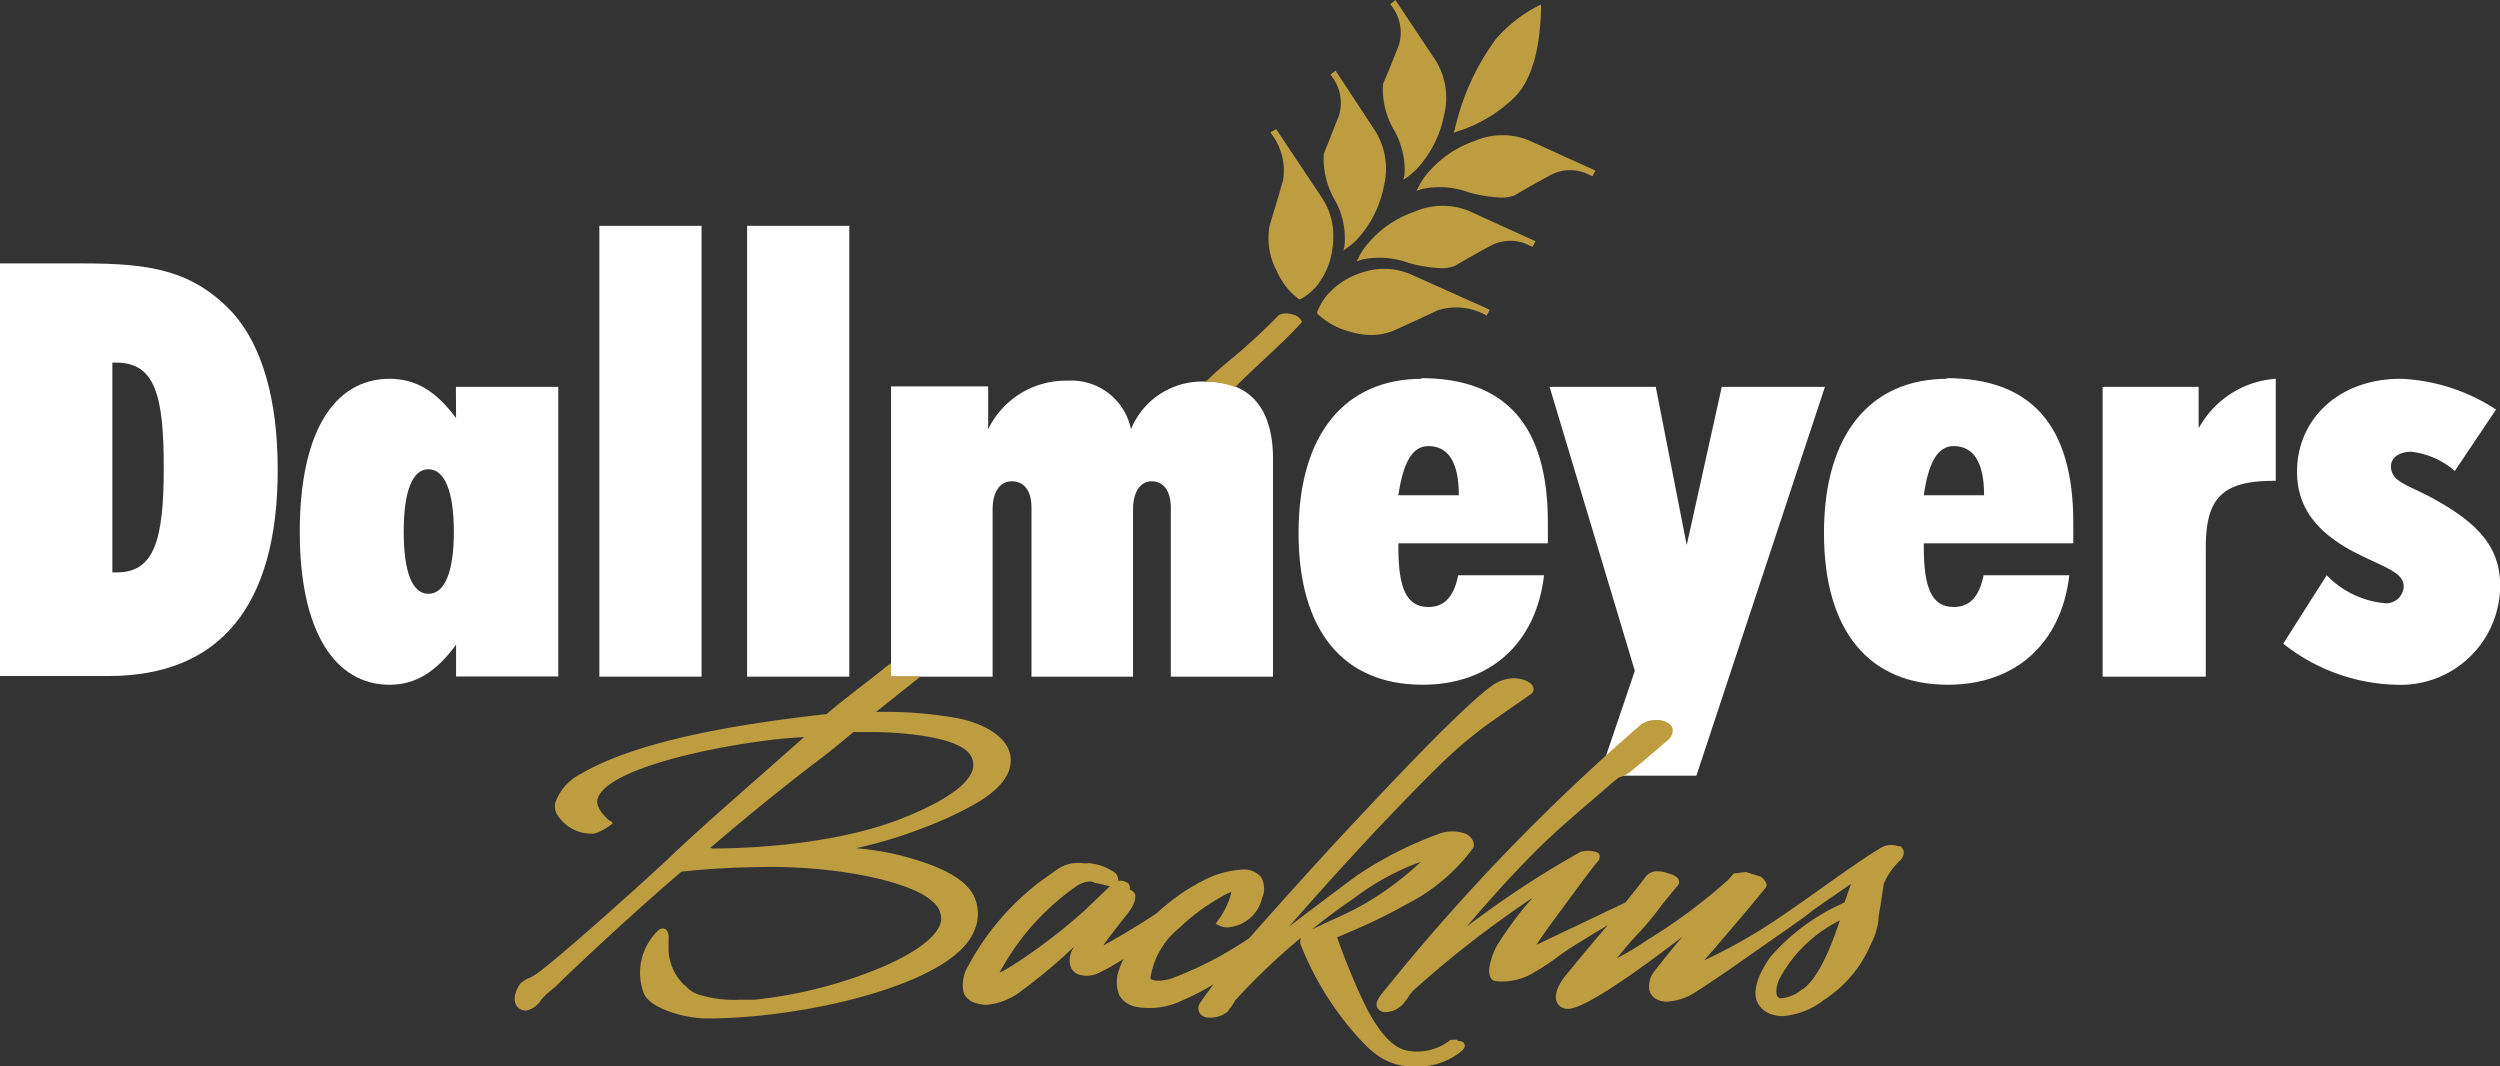
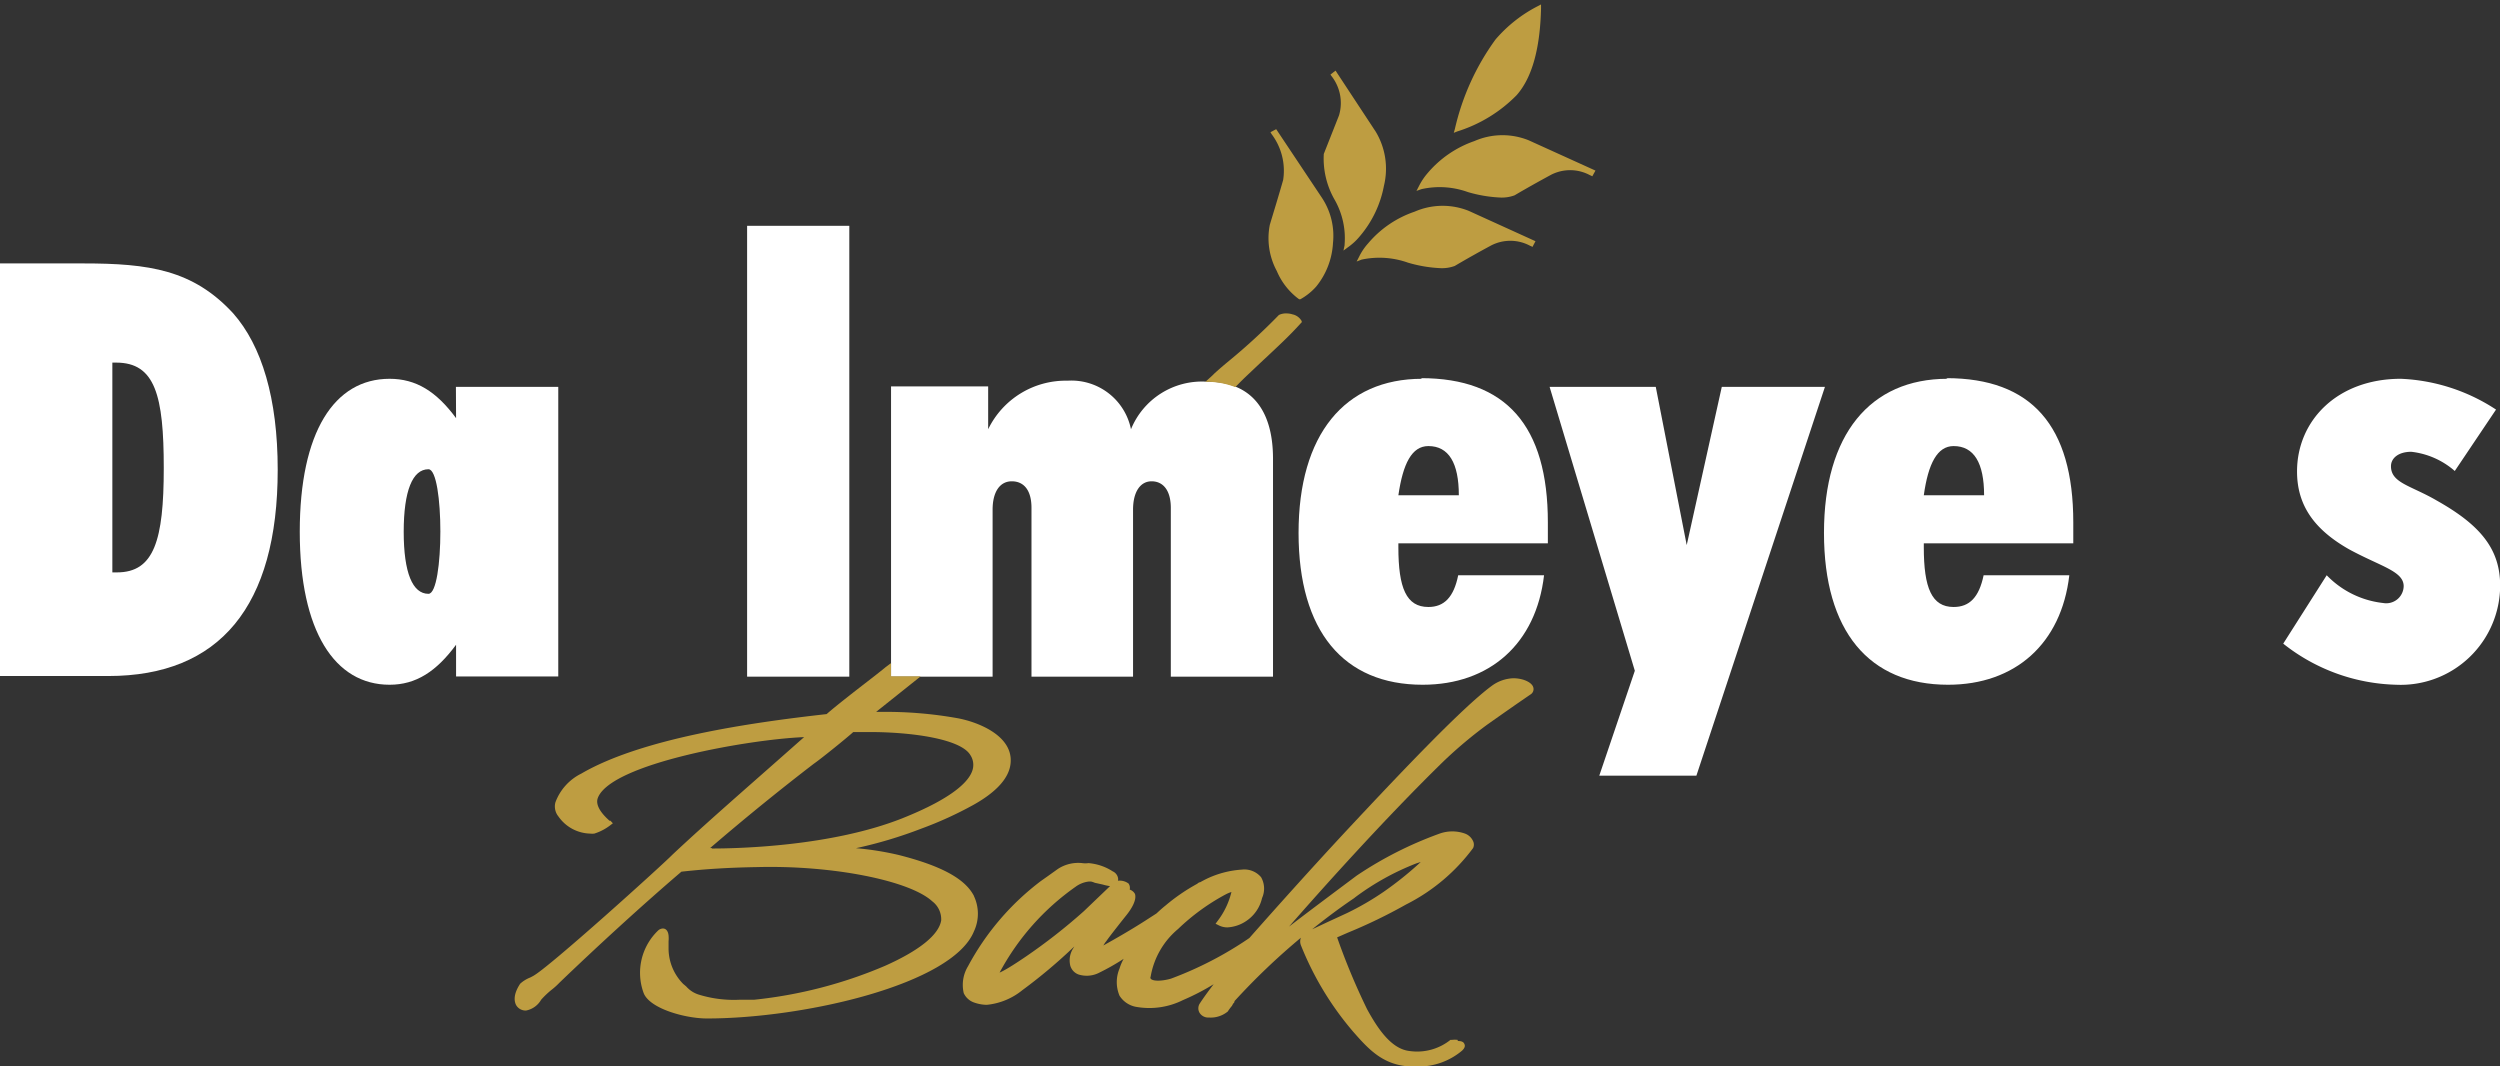
<svg xmlns="http://www.w3.org/2000/svg" viewBox="0 0 157.54 67.2">
  <rect x="0" y="0" width="157.54" height="67.2" fill="#333333" stroke="none" />
  <defs>
    <style>.cls-1{fill:#fff;}.cls-2{fill:#be9d41;}</style>
  </defs>
  <g id="Ebene_2" data-name="Ebene 2">
    <g id="Ebene_1-2" data-name="Ebene 1">
      <path class="cls-1" d="M76,24.05a4.83,4.83,0,0,0-4.73,3,3.83,3.83,0,0,0-4-3.06,5.43,5.43,0,0,0-5,3.06v-2.7H56.15V42.64h6.4V32.12c0-1.13.46-1.79,1.21-1.79S65,30.88,65,32V42.64h6.4V32.12c0-1.13.46-1.79,1.17-1.79s1.21.55,1.21,1.68V42.64h6.44V28.91c0-3.18-1.46-4.86-4.16-4.86" />
-       <path class="cls-1" d="M138.55,26.94V24.38H132.5V42.64H139V34.5c0-3.07,1-4.2,4.27-4.2h.14V23.87a6,6,0,0,0-4.83,3.07" />
      <path class="cls-1" d="M7.4,36.07H7.08V22.85h.24c2.46,0,3,2.08,3,6.64s-.61,6.58-2.95,6.58M5.26,16.6H0v26H6.83c7,0,10.67-4.38,10.67-13,0-4.49-1-7.81-2.81-9.86C12.16,17,9.39,16.6,5.26,16.6" />
-       <path class="cls-1" d="M27,37.42c-1,0-1.56-1.32-1.56-3.91S26,29.57,27,29.57s1.6,1.35,1.6,3.94S28,37.42,27,37.42m1.74-11.07c-1.24-1.68-2.52-2.48-4.19-2.48-3.49,0-5.66,3.36-5.66,9.64s2.21,9.64,5.66,9.64c1.67,0,2.95-.84,4.19-2.52v2h6.44V24.38H28.73Z" />
+       <path class="cls-1" d="M27,37.42c-1,0-1.56-1.32-1.56-3.91S26,29.57,27,29.57S28,37.42,27,37.42m1.74-11.07c-1.24-1.68-2.52-2.48-4.19-2.48-3.49,0-5.66,3.36-5.66,9.64s2.21,9.64,5.66,9.64c1.67,0,2.95-.84,4.19-2.52v2h6.44V24.38H28.73Z" />
      <path class="cls-1" d="M153.55,31.54c-1.63-.95-2.88-1.1-2.88-2.16,0-.51.47-.91,1.28-.91a5,5,0,0,1,2.74,1.21l2.6-3.87a11.79,11.79,0,0,0-6-1.94c-4,0-6.54,2.63-6.54,5.84,0,2.12,1.07,3.65,3.27,4.9,2,1.09,3.45,1.38,3.45,2.33A1.1,1.1,0,0,1,150.18,38a5.82,5.82,0,0,1-3.56-1.75l-2.74,4.31A11.91,11.91,0,0,0,151,43.15a6.27,6.27,0,0,0,6.55-6.24c0-2.34-1.28-3.84-4-5.37" />
      <rect class="cls-1" x="47.08" y="14.23" width="6.44" height="28.41" />
-       <rect class="cls-1" x="37.77" y="14.23" width="6.44" height="28.41" />
      <path class="cls-1" d="M121.23,31.21c.28-2,.85-3.1,1.88-3.1,1.28,0,1.92,1.06,1.92,3.1Zm1.49-7.34c-4.87,0-7.78,3.51-7.78,9.71s2.84,9.57,7.82,9.57c4.23,0,7.14-2.59,7.64-6.9H125c-.29,1.39-.89,2-1.89,2-1.38,0-1.88-1.2-1.88-3.76v-.25h9.42c0-.44,0-.92,0-1.32,0-6.09-2.63-9.09-8-9.09" />
      <polygon class="cls-1" points="108.5 24.38 106.29 34.35 104.34 24.38 97.65 24.38 103.02 42.27 100.78 48.88 106.9 48.88 115 24.38 108.5 24.38" />
      <path class="cls-1" d="M88.12,31.21c.29-2,.85-3.1,1.89-3.1,1.28,0,1.92,1.06,1.92,3.1Zm1.49-7.34c-4.87,0-7.78,3.51-7.78,9.71s2.84,9.57,7.82,9.57c4.23,0,7.15-2.59,7.65-6.9H91.89c-.28,1.39-.89,2-1.88,2-1.39,0-1.89-1.2-1.89-3.76v-.25h9.42c0-.44,0-.92,0-1.32,0-6.09-2.63-9.09-8-9.09" />
-       <path class="cls-2" d="M113.6,62.31a2.35,2.35,0,0,1-1.38.6c-.14,0-.24-.11-.28-.31a1.88,1.88,0,0,1,.24-1A8.66,8.66,0,0,1,115.94,58c-.75,2.29-1.55,3.79-2.34,4.34m6.05-9a1.28,1.28,0,0,0-1.18.12c-1.13.69-2.31,1.53-3.56,2.42s-2.47,1.76-3.84,2.64a36.17,36.17,0,0,1-3.68,2h0l.87-1c1.13-1.33,2.55-3,3-3.58a.32.32,0,0,0,.06-.23.93.93,0,0,0-.36-.46l-.93-.3-.77.09-.37.42a35.17,35.17,0,0,1-5,3.72c-.78.53-1.47.93-2,1.21.42-.53.91-1.11,1.44-1.67s1-1.16,1.44-1.76l.93-1.13a.34.34,0,0,0,.09-.36c-.08-.27-.47-.38-.75-.46a1.37,1.37,0,0,0-.54-.1.92.92,0,0,0-.78.31c-.25.34-.67.88-1.29,1.65l-5.61,2.67c.39-.62,1.18-1.68,1.74-2.44.83-1.14,1.84-2.5,2.21-2.91l0-.07a.34.34,0,0,0,0-.31.33.33,0,0,0-.19-.12,1.65,1.65,0,0,0-1,0,61.14,61.14,0,0,0-7.15,4.7c1.2-1.42,3.1-3.58,5-5.4,1.56-1.47,3.43-3,4.23-3.72L102,49a2.13,2.13,0,0,0,.87-.48c.15-.1.75-.61,1.58-1.32l.71-.61a.8.8,0,0,0,.25-.58.51.51,0,0,0-.18-.37,1.26,1.26,0,0,0-.84-.27,1.75,1.75,0,0,0-.94.25A129.42,129.42,0,0,0,87,62.72c-.3.38-.28.63-.21.78a.57.57,0,0,0,.55.28,1.55,1.55,0,0,0,1.17-.63,2,2,0,0,0,.25-.35,2.14,2.14,0,0,1,.42-.49,66.44,66.44,0,0,1,7.42-5.75l-.51.58a24.28,24.28,0,0,0-1.69,2.34c-.24.36-.74,1.55-.49,2.08a.42.42,0,0,0,.37.27,3.84,3.84,0,0,0,2.39-.55c.45-.26,1-.61,1.51-1s1.11-.75,1.71-1.12,1-.6,1.43-.87L99.87,60l-1.19,1.45c-.09.1-.83,1-.59,1.66a.73.73,0,0,0,.63.46h.11c1,0,4.21-2.25,7.19-4.54-.58.68-1.2,1.44-1.73,2.13a1.54,1.54,0,0,0-.36,1.22.91.91,0,0,0,.5.61,1.44,1.44,0,0,0,.61.13,3.66,3.66,0,0,0,1.74-.56c1.4-.9,2.33-1.55,3.22-2.18s4.18-2.89,4.21-3l2.44-1.69-.12.33c-.11.31-.21.62-.31.86a13.07,13.07,0,0,0-4.67,3.44c-.45.64-1.16,1.83-.85,2.74a1.46,1.46,0,0,0,1.06.89,1.85,1.85,0,0,0,.58.08,4.74,4.74,0,0,0,2.57-1,7.85,7.85,0,0,0,3-3.56,4.49,4.49,0,0,0,.46-1.45V58c0-.28.11-.76.17-1.2.09-.6.15-1,.17-1.11a4.29,4.29,0,0,1,1-1.44.74.74,0,0,0,.26-.57.51.51,0,0,0-.26-.37" />
      <path class="cls-2" d="M82.7,58.55c.86-.69,1.74-1.35,2.63-1.95l.06-.05a16.31,16.31,0,0,1,3.88-2.15l.26-.08a21.43,21.43,0,0,1-2.34,1.88,17.74,17.74,0,0,1-2.31,1.34l-1.17.54-1,.47M68.3,57.42a35.78,35.78,0,0,1-3.67,2.87c-.84.57-1.34.87-1.64,1a15.58,15.58,0,0,1,4.79-5.41,1.73,1.73,0,0,1,.84-.33h0l.13,0a1.33,1.33,0,0,1,.24.08l.5.11a3,3,0,0,0,.46.1Zm23.56,8.11a1.34,1.34,0,0,0-.37,0l-.09,0a3.36,3.36,0,0,1-2.58.7c-1.15-.13-2-1.41-2.67-2.63a42,42,0,0,1-1.89-4.53l.66-.29a32.83,32.83,0,0,0,3.68-1.78,11.94,11.94,0,0,0,4.23-3.56.51.51,0,0,0,0-.43.9.9,0,0,0-.51-.48,2.39,2.39,0,0,0-1.6,0,23.82,23.82,0,0,0-5.23,2.65c-1,.75-2.83,2.11-4.26,3.21,2-2.29,6-6.77,9.73-10.41a27.77,27.77,0,0,1,2.75-2.31c.95-.67,1.86-1.31,2.74-1.91a.39.39,0,0,0,.18-.41c-.06-.33-.54-.49-.68-.53a2.3,2.3,0,0,0-.57-.08,2.43,2.43,0,0,0-1.39.49c-1.81,1.34-5.52,5.23-9.26,9.24-2.21,2.38-4.34,4.76-6,6.64a22.73,22.73,0,0,1-4.94,2.56c-.55.16-1.14.18-1.28,0a.14.14,0,0,1,0-.13,5,5,0,0,1,1.73-3,13.52,13.52,0,0,1,3-2.18,2.14,2.14,0,0,1,.36-.15,4.89,4.89,0,0,1-.86,1.81l-.14.19.2.1a1.17,1.17,0,0,0,.55.13,2.33,2.33,0,0,0,1.18-.4,2.37,2.37,0,0,0,1-1.45,1.45,1.45,0,0,0-.06-1.31,1.38,1.38,0,0,0-1.22-.48,6,6,0,0,0-2.61.79.32.32,0,0,0-.19.1,11.94,11.94,0,0,0-2,1.37c-.19.15-.39.33-.57.5l-.76.49c-.86.55-1.78,1.08-2.59,1.53a2,2,0,0,1,.19-.28c.27-.38.61-.8.88-1.15l.39-.49c.2-.25.67-.89.53-1.33a.58.58,0,0,0-.33-.27.49.49,0,0,0-.07-.38.93.93,0,0,0-.67-.18.4.4,0,0,0,0-.19.58.58,0,0,0-.33-.4,3.3,3.3,0,0,0-1.53-.52,1.36,1.36,0,0,1-.39,0,2.34,2.34,0,0,0-1.54.37l-.63.45-.44.31A16.46,16.46,0,0,0,61,60.89a2.27,2.27,0,0,0-.27,1.69,1.12,1.12,0,0,0,.67.6,2.47,2.47,0,0,0,.78.14,4.19,4.19,0,0,0,2.24-.92,33,33,0,0,0,3.28-2.76l-.09.15a1.4,1.4,0,0,0-.16,1.08.84.84,0,0,0,.52.54,1.72,1.72,0,0,0,1.31-.12,14.33,14.33,0,0,0,1.53-.87,3,3,0,0,0-.26.61,2.2,2.2,0,0,0,0,1.72,1.57,1.57,0,0,0,1,.69,4.75,4.75,0,0,0,3-.42,14.61,14.61,0,0,0,1.93-1c-.39.51-.69.93-.89,1.24a.56.56,0,0,0,0,.56.64.64,0,0,0,.59.3,1.69,1.69,0,0,0,1.19-.38l0,0a2.83,2.83,0,0,1,.26-.35l.08-.15a.27.27,0,0,0,.08-.1l0-.05a41.94,41.94,0,0,1,4.19-4,.64.64,0,0,0,0,.48A19.38,19.38,0,0,0,85.26,65c1,1.14,1.95,2.21,3.84,2.21h.21a4.28,4.28,0,0,0,2.82-1c.15-.14.21-.27.16-.4s-.14-.21-.43-.21" />
      <path class="cls-2" d="M44.87,53.44h-.12c2.19-1.88,4.33-3.62,6.53-5.31.44-.3,2.07-1.62,2.49-2,.27,0,.61,0,1,0,2.73,0,5.76.44,6.37,1.44a1.12,1.12,0,0,1,.13,1c-.22.65-1.16,1.7-4.42,3-4.45,1.76-10.28,1.9-12,1.9m16.53,3c-.55-1.09-2.06-1.91-4.74-2.59a18.46,18.46,0,0,0-2.7-.43,27.8,27.8,0,0,0,4.11-1.23,23.52,23.52,0,0,0,3.31-1.51c1.44-.81,2.22-1.68,2.32-2.58.2-1.74-2-2.62-3.33-2.87a25.64,25.64,0,0,0-4.78-.4h-.36l2.62-2.09.19-.15H56.15v-.83l-.1.07-.24.18c-.19.16-.62.5-1.14.9-.92.71-2.06,1.6-2.58,2.06-4.83.54-11.65,1.53-15.46,3.75A3.29,3.29,0,0,0,35,50.56a1,1,0,0,0,.19.89,2.51,2.51,0,0,0,2,1.08,1.15,1.15,0,0,0,.26,0,3.22,3.22,0,0,0,1-.52l.17-.13-.15-.16-.06,0c-.79-.7-.84-1.16-.74-1.43.81-2.19,9.62-3.71,13-3.84l-1.37,1.21c-2.26,2-4.81,4.21-6.94,6.21-.59.61-7.82,7.15-8.78,7.64l-.17.09a2,2,0,0,0-.63.39c-.47.71-.36,1.14-.26,1.34a.69.69,0,0,0,.63.35A1.4,1.4,0,0,0,34.1,63a5.53,5.53,0,0,1,.65-.62,4.32,4.32,0,0,0,.5-.45c2.3-2.21,5.16-4.84,7.69-7,1.54-.17,3-.26,4.81-.29,4.74-.12,9.58.85,11,2.16A1.42,1.42,0,0,1,59.31,58c-.15.91-1.37,1.89-3.51,2.85A28.42,28.42,0,0,1,47.52,63c-.34,0-.64,0-.92,0a7.47,7.47,0,0,1-2.52-.31,1.74,1.74,0,0,1-.84-.53L43.05,62a3.19,3.19,0,0,1-.92-2.19c0-.18,0-.35,0-.49a2.12,2.12,0,0,0,0-.38c-.05-.38-.25-.43-.36-.43a.47.47,0,0,0-.28.11,3.69,3.69,0,0,0-.94,3.93c.35,1,2.62,1.63,4,1.63h0c6.1,0,15.45-2.14,16.82-5.48a2.61,2.61,0,0,0,0-2.24" />
      <path class="cls-2" d="M77.86,24.38c.22-.23.48-.49.82-.81s.79-.75,1.17-1.1c.72-.68,1.41-1.31,2.12-2.1l.06-.06,0-.07a.86.86,0,0,0-.58-.43,1.32,1.32,0,0,0-.39-.06,1,1,0,0,0-.47.1,38,38,0,0,1-3.13,2.88c-.34.28-.63.53-.94.81-.15.16-.31.29-.46.43l-.1.09H76a4.94,4.94,0,0,1,1.83.33" />
      <path class="cls-2" d="M84.73,15.46l-.07.33.27-.2a3.73,3.73,0,0,0,.75-.69,6.84,6.84,0,0,0,1.53-3.19,4.53,4.53,0,0,0-.51-3.4L84.16,4.45l-.32.25.07.1a2.74,2.74,0,0,1,.47,2.47l-.79,2-.17.43a5.21,5.21,0,0,0,.68,2.88,4.9,4.9,0,0,1,.63,2.84" />
-       <path class="cls-2" d="M88.51,11l-.08.33.28-.19a4.4,4.4,0,0,0,.75-.7A6.92,6.92,0,0,0,91,7.26a4.49,4.49,0,0,0-.5-3.4L87.93,0l-.32.26.07.1a2.72,2.72,0,0,1,.47,2.48c-.32.81-.63,1.62-1,2.45a5.12,5.12,0,0,0,.68,2.88A5.08,5.08,0,0,1,88.51,11" />
      <path class="cls-2" d="M95.57,6c1-1.13,1.48-3,1.54-5.45V.28l-.19.1a8.78,8.78,0,0,0-2.68,2.11,15.38,15.38,0,0,0-2.56,5.64l-.07.24.23-.09A9,9,0,0,0,95.57,6" />
-       <path class="cls-2" d="M86.09,17.1a4.82,4.82,0,0,0-2.48,1.52A3.89,3.89,0,0,0,83,19.67l0,.07.06.07a4.58,4.58,0,0,0,1.94,1.07,4.77,4.77,0,0,0,1.41.23,3.66,3.66,0,0,0,1.53-.33c.83-.37,1.69-.77,2.64-1.22a3.86,3.86,0,0,1,3,.27l.11.05.19-.36L89,17.33a4.26,4.26,0,0,0-2.93-.23" />
      <path class="cls-2" d="M81.8,18.81l.07.05.07,0a3.79,3.79,0,0,0,1-.8A4.76,4.76,0,0,0,84,15.31a4.34,4.34,0,0,0-.7-2.85L80.42,8.14l-.36.19.07.12a3.83,3.83,0,0,1,.73,2.89c-.27.95-.56,1.89-.84,2.82a4.35,4.35,0,0,0,.44,2.92,4.25,4.25,0,0,0,1.34,1.73" />
      <path class="cls-2" d="M100.23,11.05l.11.06.2-.36L96.33,8.84a4.41,4.41,0,0,0-3.42.05,6.75,6.75,0,0,0-2.93,2,4,4,0,0,0-.57.85l-.15.29.31-.11a5.24,5.24,0,0,1,2.92.18,8.5,8.5,0,0,0,2.1.35,2.32,2.32,0,0,0,.85-.14c.73-.43,1.48-.85,2.31-1.3a2.63,2.63,0,0,1,2.48.05" />
      <path class="cls-2" d="M96.46,15.5l.11.06.19-.36-4.2-1.91a4.41,4.41,0,0,0-3.42.05,6.61,6.61,0,0,0-2.93,2,3.62,3.62,0,0,0-.57.85l-.15.29.31-.12a5.37,5.37,0,0,1,2.92.19,8.5,8.5,0,0,0,2.1.35,2.32,2.32,0,0,0,.85-.14c.73-.43,1.51-.87,2.31-1.3a2.63,2.63,0,0,1,2.48.05" />
    </g>
  </g>
</svg>